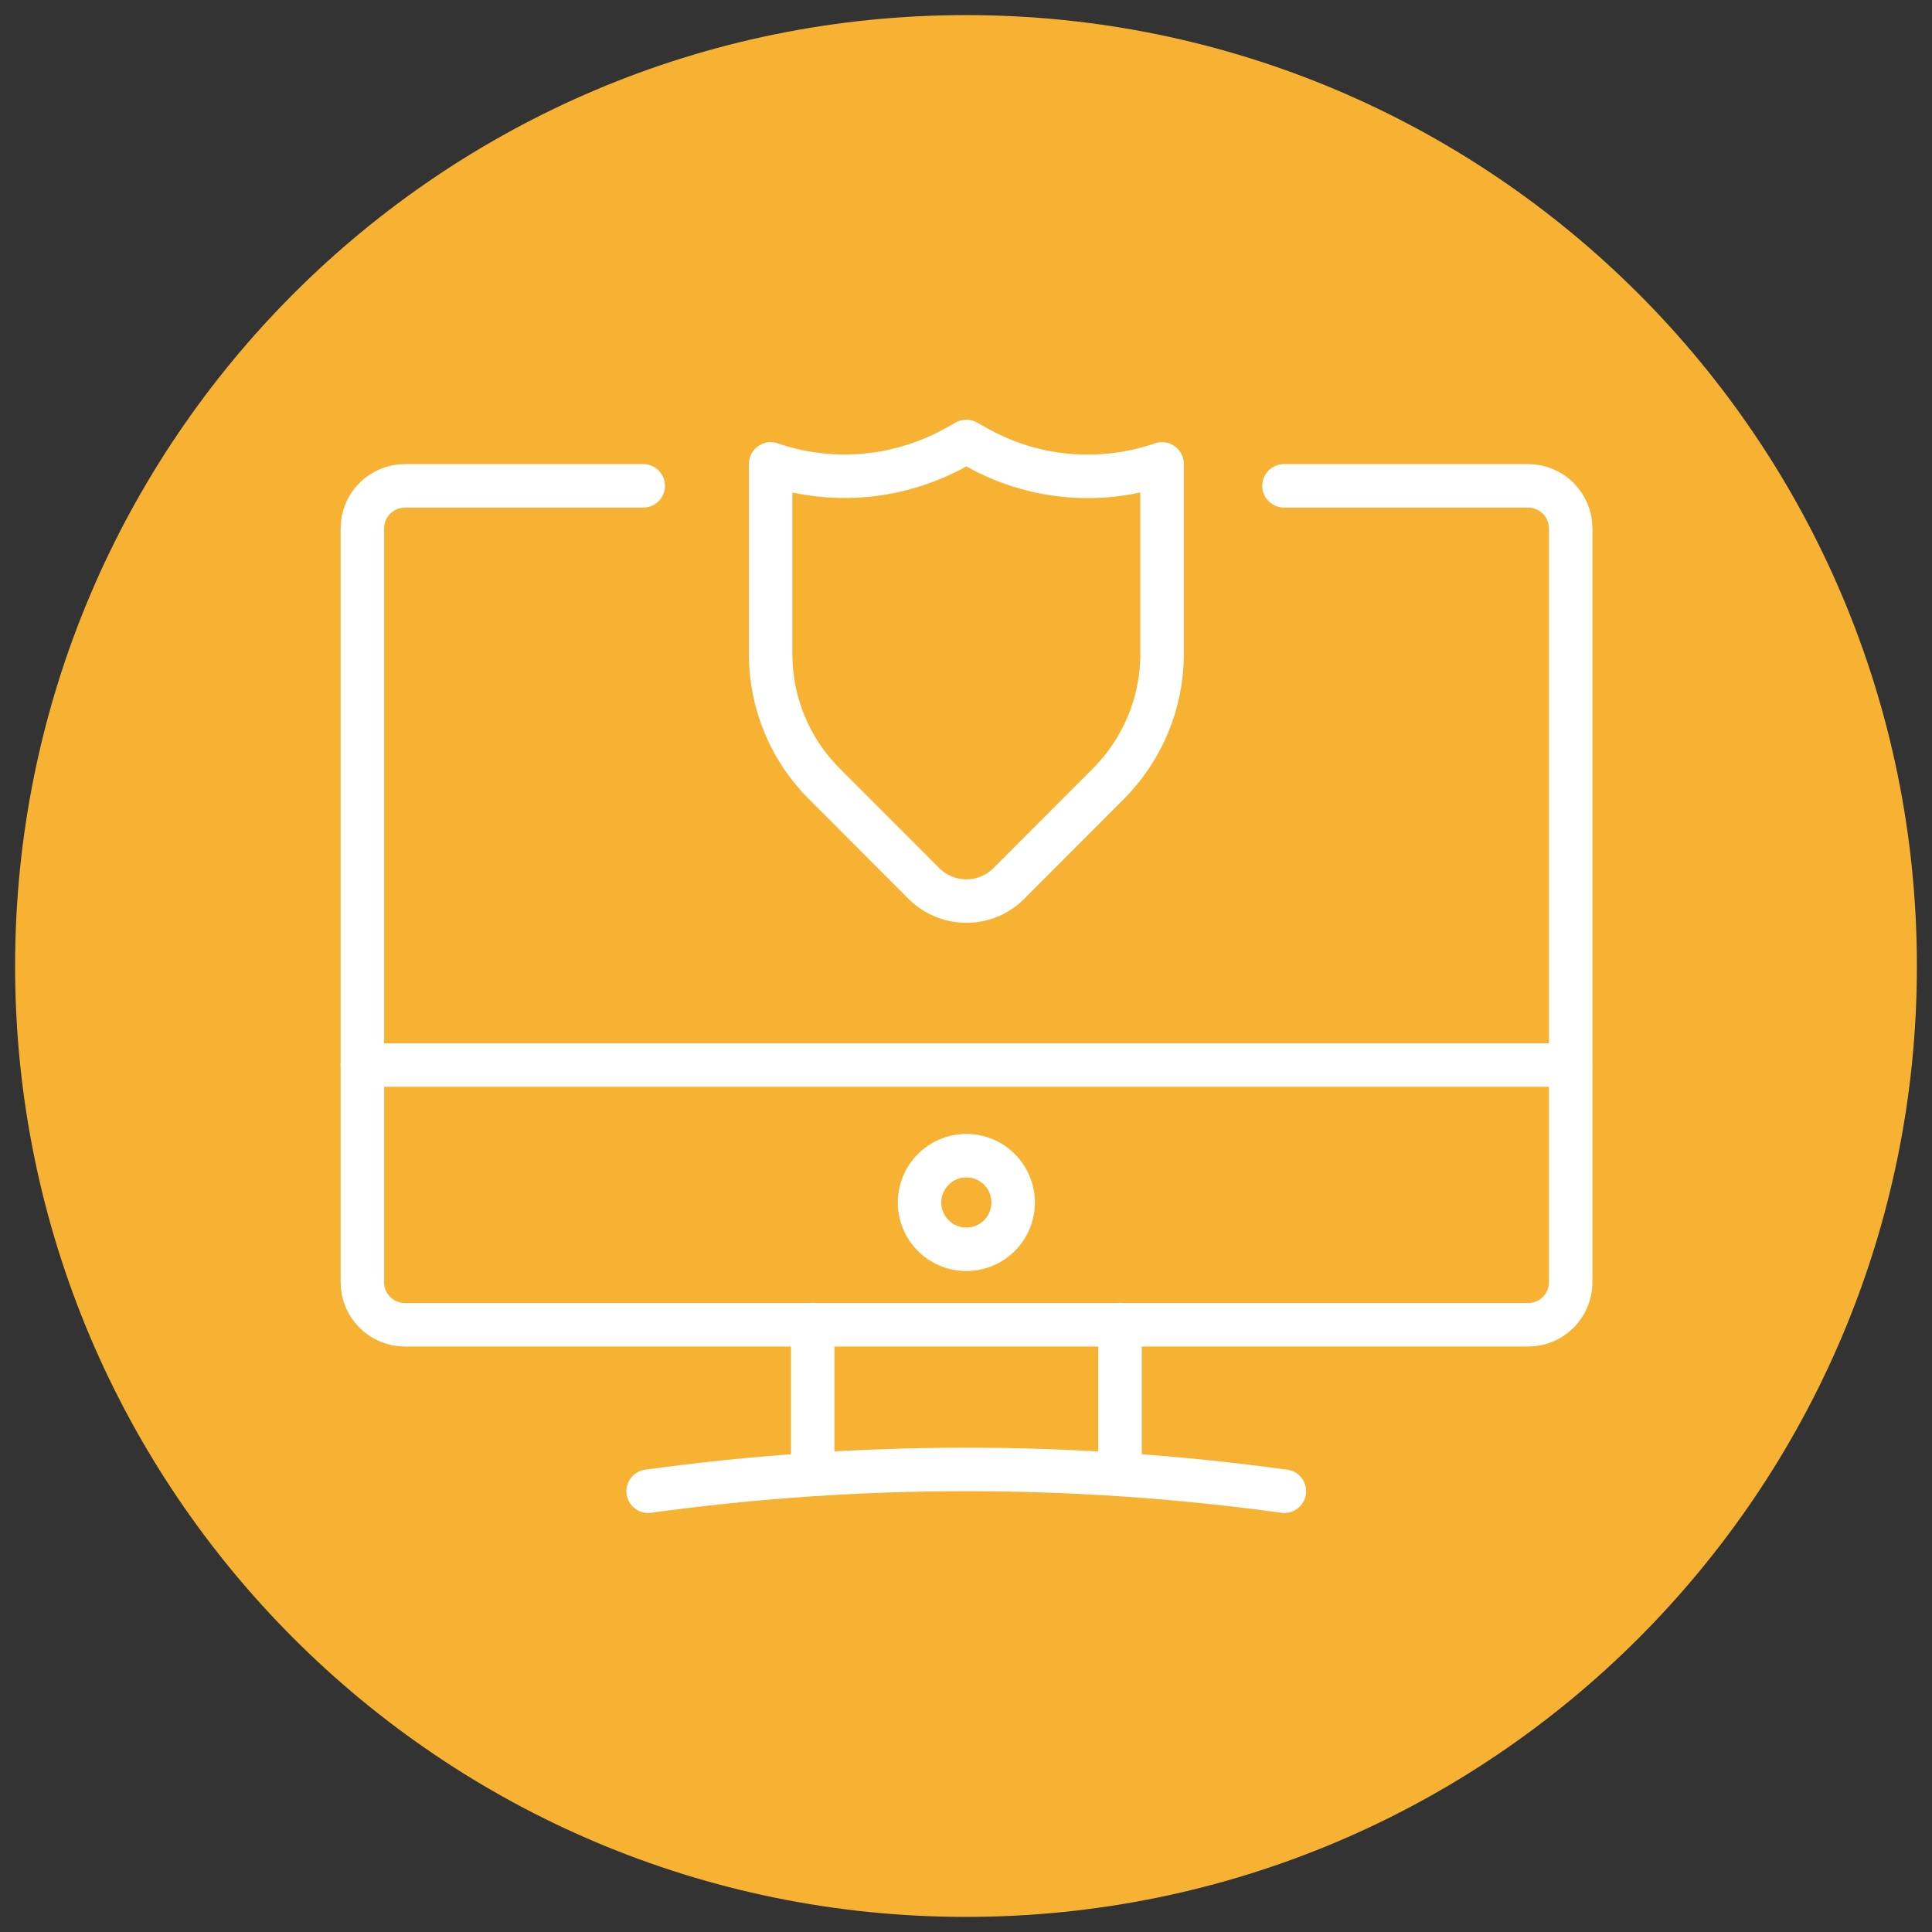
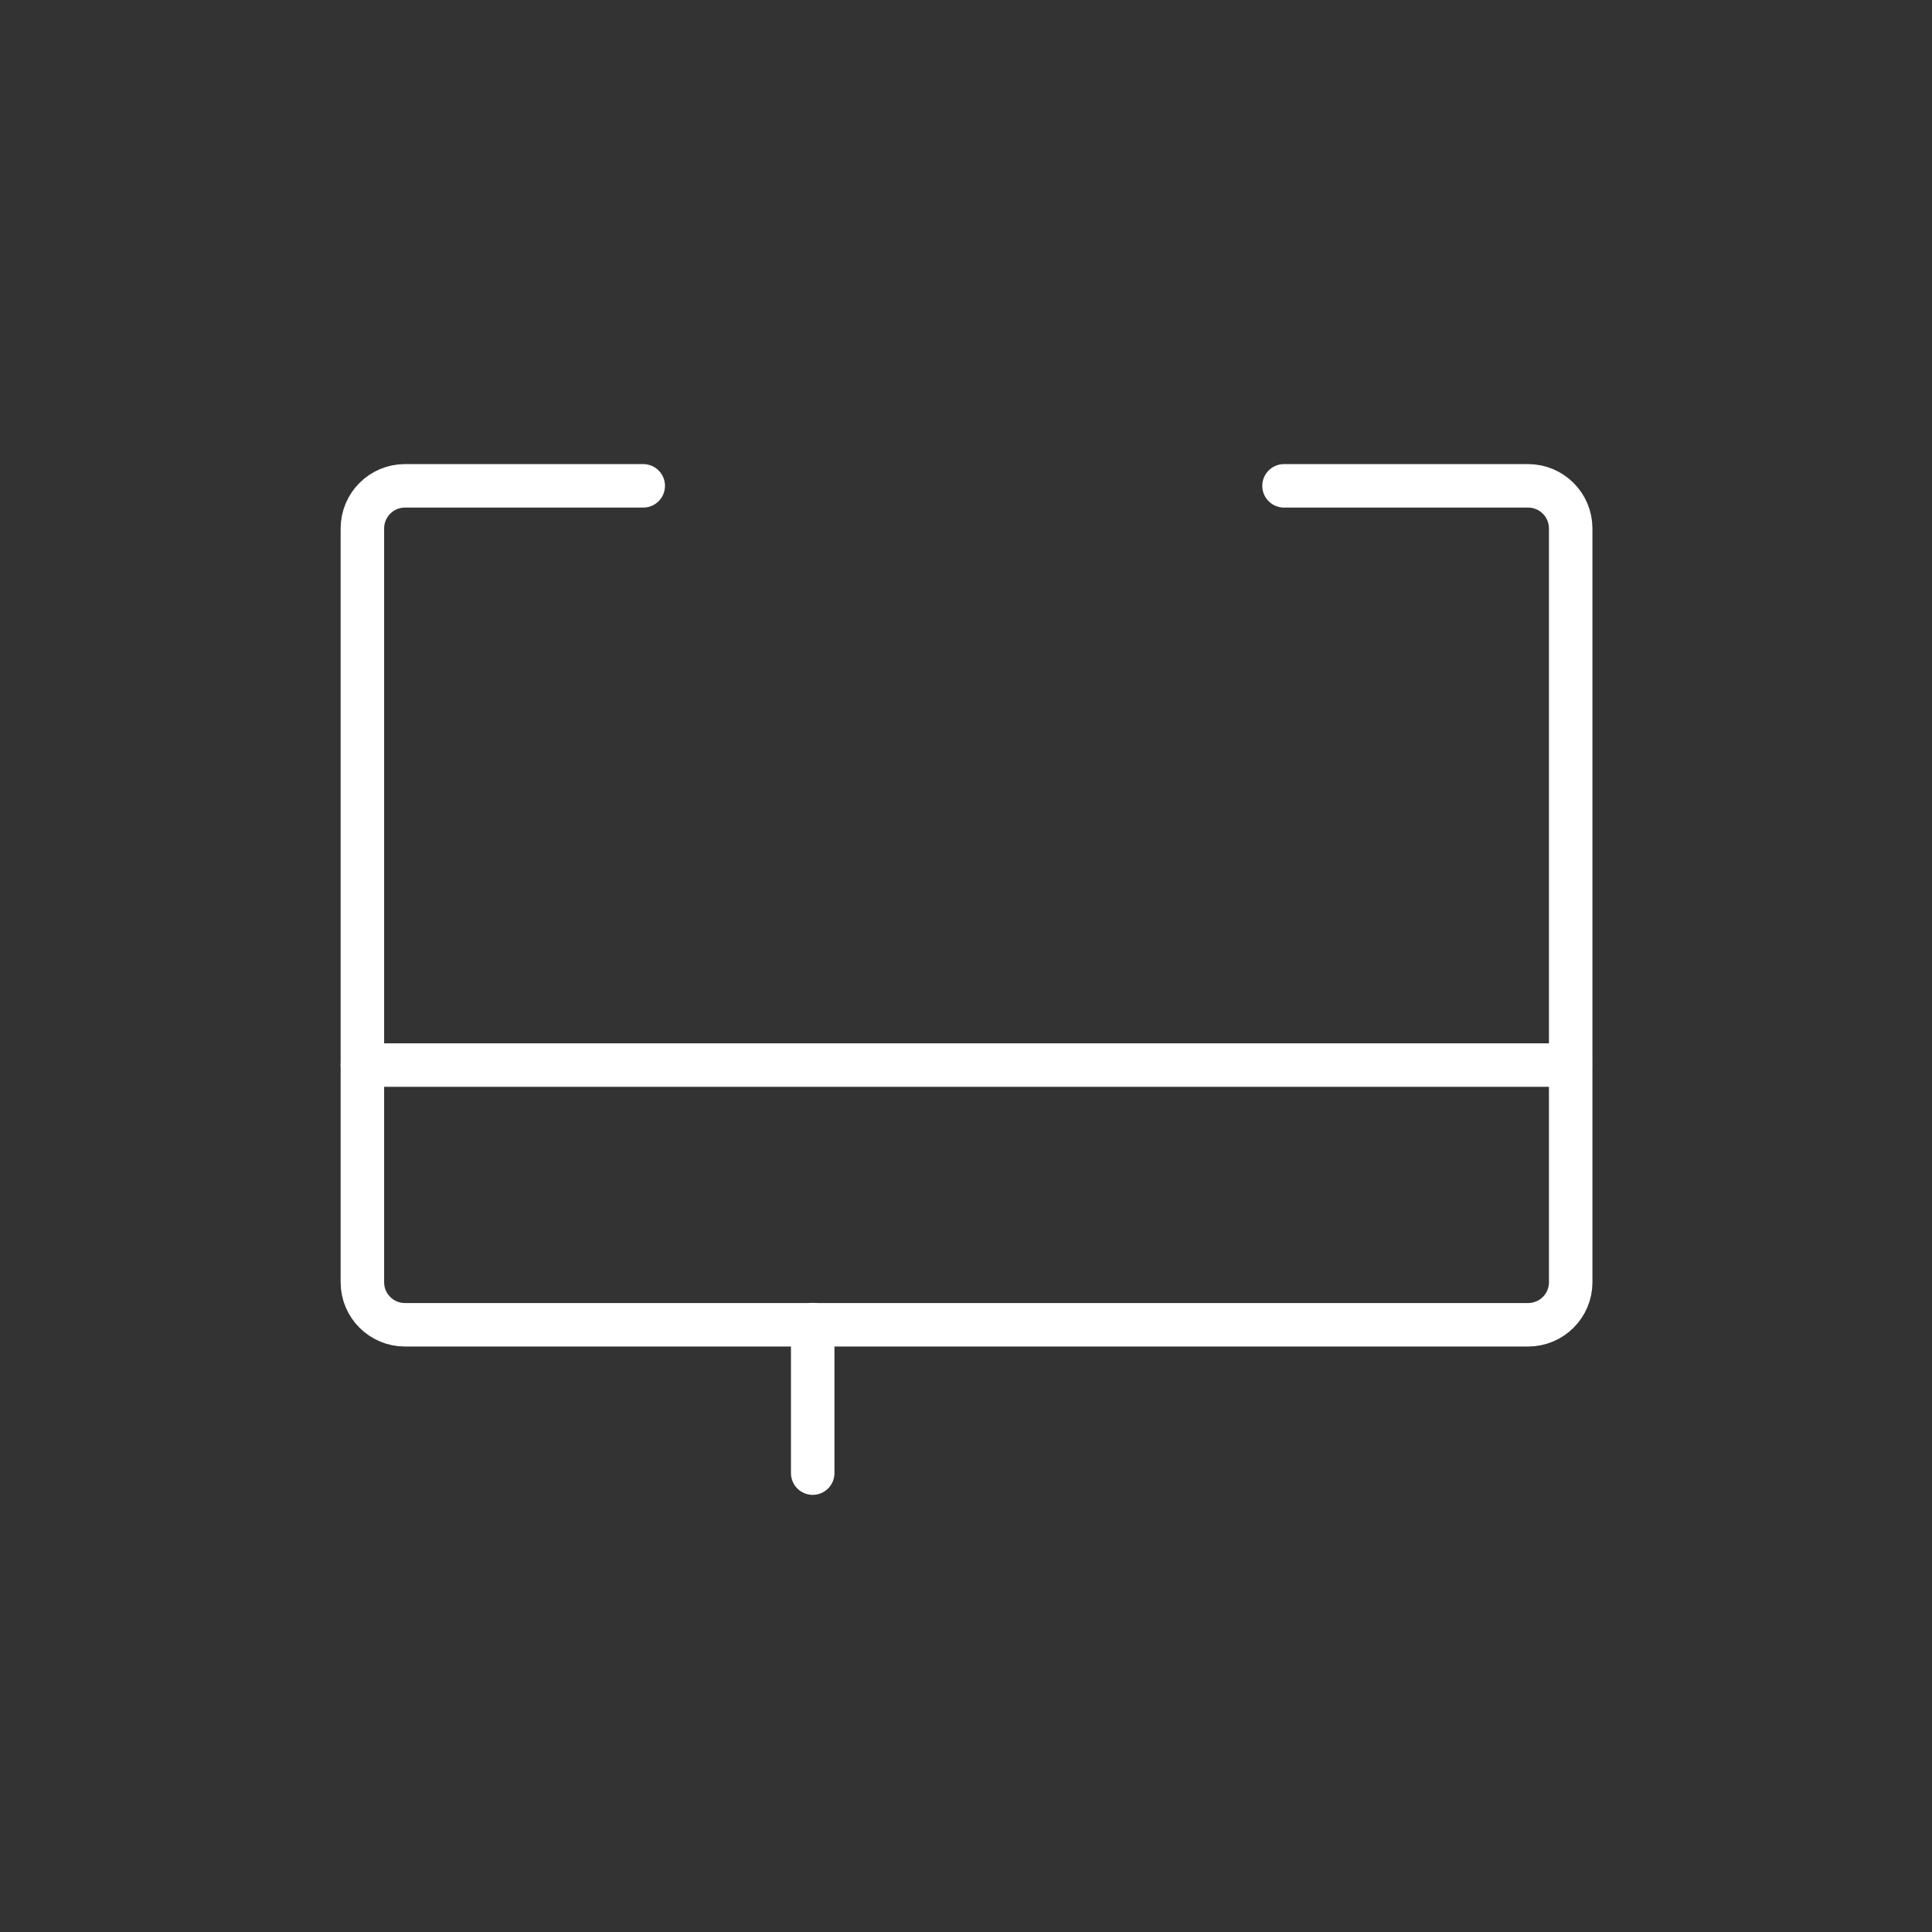
<svg xmlns="http://www.w3.org/2000/svg" width="65px" height="65px" viewBox="0 0 65 65" version="1.1">
  <rect x="0" y="0" width="65" height="65" fill="#333333" stroke="none" />
  <g id="surface1">
-     <path style=" stroke:none;fill-rule:nonzero;fill:rgb(97.255%,69.804%,20%);fill-opacity:1;" d="M 64.492 32.5 C 64.492 50.168 50.168 64.492 32.5 64.492 C 14.832 64.492 0.508 50.168 0.508 32.5 C 0.508 14.832 14.832 0.508 32.5 0.508 C 50.168 0.508 64.492 14.832 64.492 32.5 Z M 64.492 32.5 " />
    <path style="fill:none;stroke-width:1.44;stroke-linecap:round;stroke-linejoin:miter;stroke:rgb(100%,100%,100%);stroke-opacity:1;stroke-miterlimit:10;" d="M 42.519 16.088 L 50.6 16.088 C 51.381 16.088 52.012 16.719 52.012 17.5 L 52.012 42.462 C 52.012 43.238 51.381 43.869 50.6 43.869 L 13.412 43.869 C 12.631 43.869 12 43.238 12 42.462 L 12 17.5 C 12 16.719 12.631 16.088 13.412 16.088 L 21.3 16.088 " transform="matrix(1.016,0,0,1.016,0,0)" />
-     <path style="fill:none;stroke-width:1.44;stroke-linecap:round;stroke-linejoin:miter;stroke:rgb(100%,100%,100%);stroke-opacity:1;stroke-miterlimit:10;" d="M 33.55 39.819 C 33.55 40.677 32.858 41.369 32 41.369 C 31.142 41.369 30.45 40.677 30.45 39.819 C 30.45 38.965 31.142 38.269 32 38.269 C 32.858 38.269 33.55 38.965 33.55 39.819 Z M 33.55 39.819 " transform="matrix(1.016,0,0,1.016,0,0)" />
    <path style="fill:none;stroke-width:1.44;stroke-linecap:round;stroke-linejoin:miter;stroke:rgb(100%,100%,100%);stroke-opacity:1;stroke-miterlimit:10;" d="M 12 35.269 L 52 35.269 " transform="matrix(1.016,0,0,1.016,0,0)" />
    <path style="fill:none;stroke-width:1.44;stroke-linecap:round;stroke-linejoin:miter;stroke:rgb(100%,100%,100%);stroke-opacity:1;stroke-miterlimit:10;" d="M 26.912 43.862 L 26.912 48.781 " transform="matrix(1.016,0,0,1.016,0,0)" />
-     <path style="fill:none;stroke-width:1.44;stroke-linecap:round;stroke-linejoin:miter;stroke:rgb(100%,100%,100%);stroke-opacity:1;stroke-miterlimit:10;" d="M 37.088 43.862 L 37.088 48.781 " transform="matrix(1.016,0,0,1.016,0,0)" />
-     <path style="fill:none;stroke-width:1.44;stroke-linecap:round;stroke-linejoin:miter;stroke:rgb(100%,100%,100%);stroke-opacity:1;stroke-miterlimit:10;" d="M 21.462 49.381 C 28.45 48.419 35.538 48.419 42.531 49.381 " transform="matrix(1.016,0,0,1.016,0,0)" />
-     <path style="fill:none;stroke-width:1.44;stroke-linecap:round;stroke-linejoin:round;stroke:rgb(100%,100%,100%);stroke-opacity:1;stroke-miterlimit:4;" d="M 32.269 14.769 L 32 14.619 L 31.731 14.769 C 29.838 15.85 27.581 16.069 25.519 15.362 L 25.519 21.662 C 25.519 23.281 26.162 24.831 27.312 25.969 L 30.6 29.262 C 30.969 29.631 31.481 29.838 32 29.838 C 32.531 29.838 33.031 29.631 33.4 29.262 L 36.688 25.969 C 37.831 24.831 38.481 23.281 38.481 21.662 L 38.481 15.362 C 36.419 16.069 34.162 15.862 32.269 14.769 Z M 32.269 14.769 " transform="matrix(1.016,0,0,1.016,0,0)" />
  </g>
</svg>